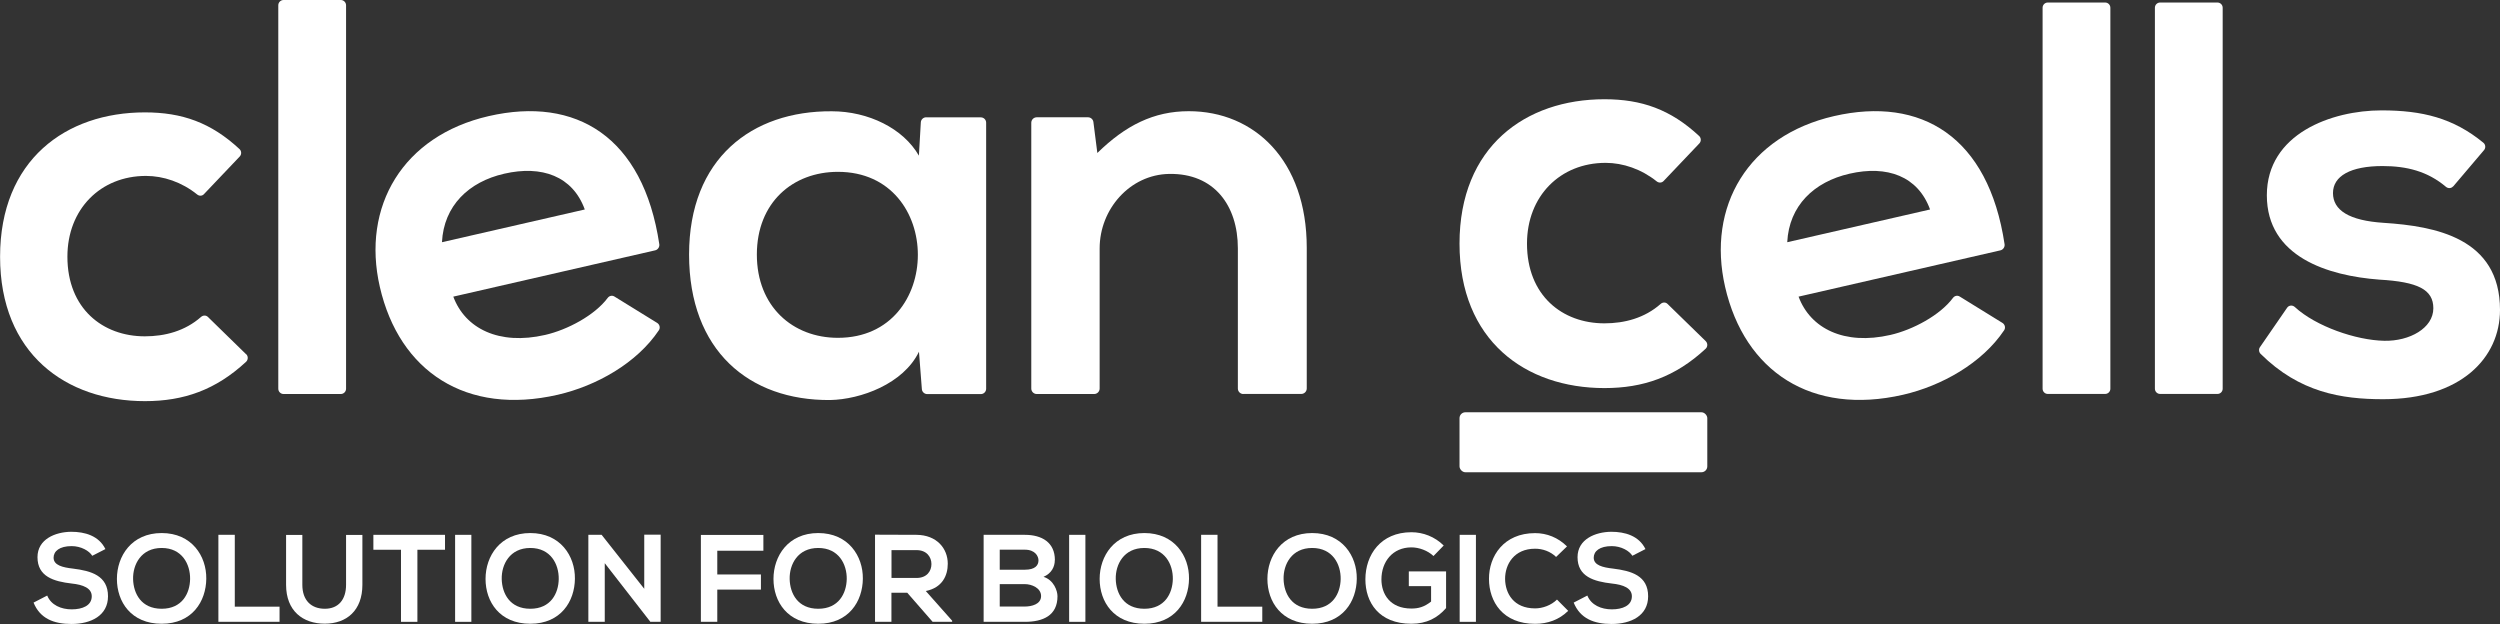
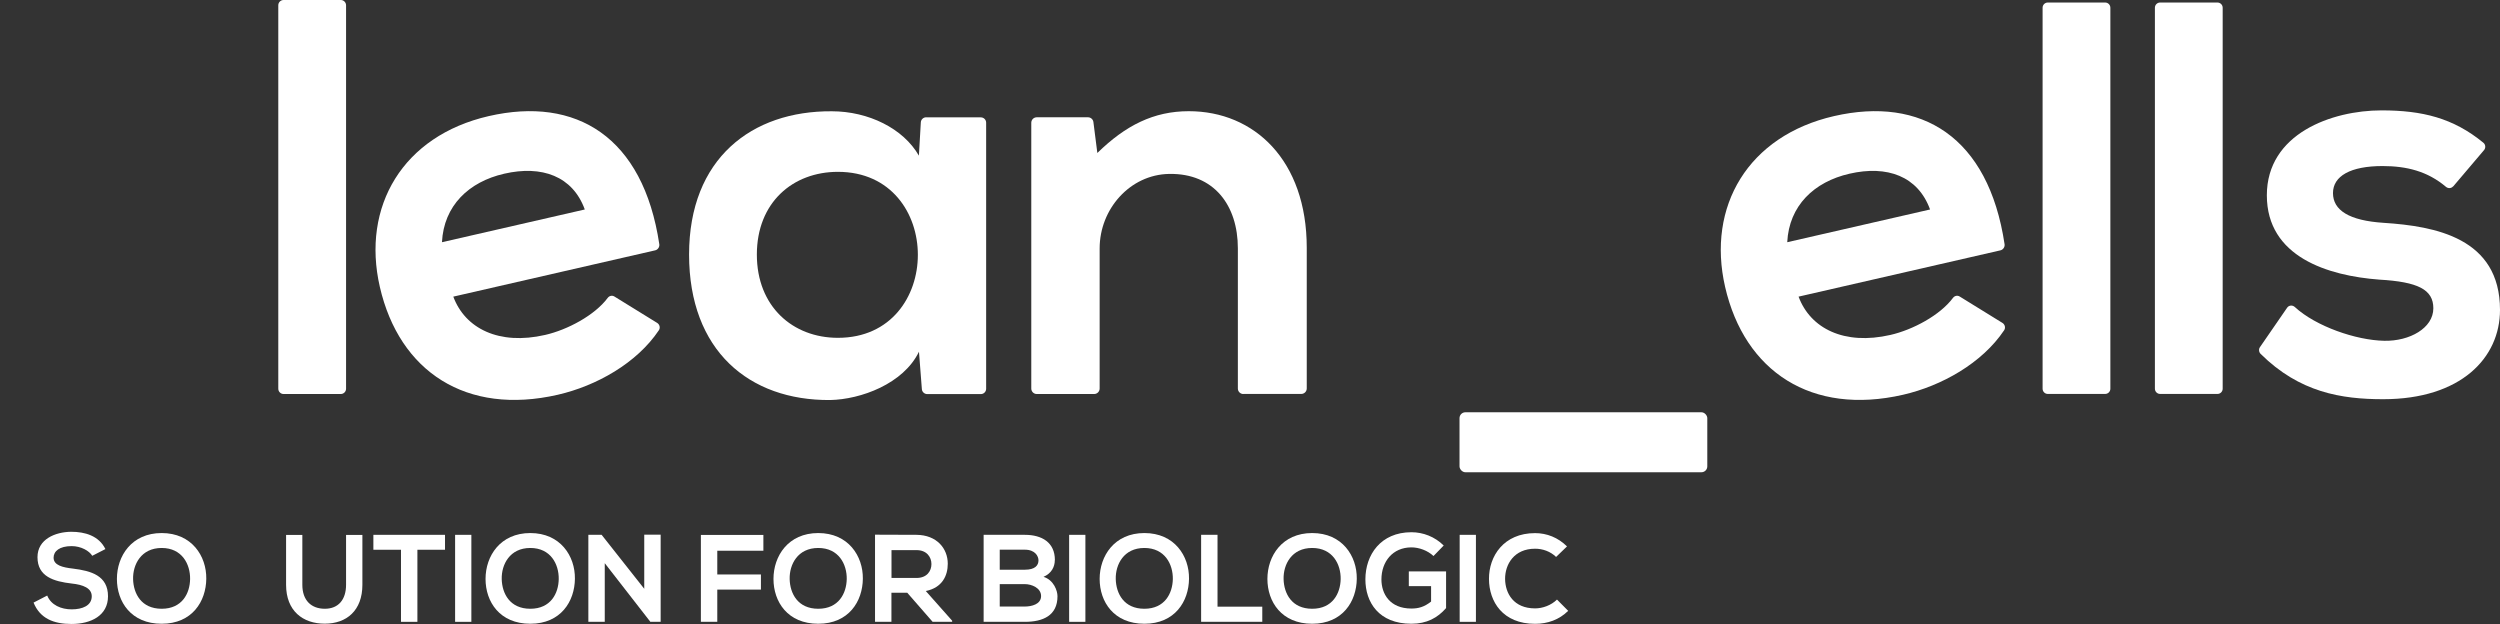
<svg xmlns="http://www.w3.org/2000/svg" id="Calque_2" data-name="Calque 2" viewBox="0 0 336.79 84.07">
  <rect x="0" y="0" width="336.79" height="84.07" fill="#333333" stroke="none" />
  <defs>
    <style>
      .cls-1 {
        fill: #fff;
        stroke-width: 0px;
      }
    </style>
  </defs>
  <g id="Calque_1-2" data-name="Calque 1">
    <g>
      <g>
-         <path class="cls-1" d="M33.17,47.72c.28.27.27.74-.01,1.01-4.09,3.8-8.41,5.31-13.63,5.31-10.66,0-19.52-6.41-19.52-19.45S8.87,15.14,19.52,15.14c5,0,8.9,1.37,12.75,4.95.28.26.29.71.03.99l-4.83,5.08c-.24.26-.63.27-.91.04-2.07-1.67-4.55-2.5-6.9-2.5-6.11,0-10.58,4.47-10.58,10.88,0,7,4.77,10.73,10.43,10.73,2.71,0,5.42-.71,7.58-2.62.27-.23.66-.24.91,0l5.14,5.02Z" />
        <path class="cls-1" d="M46.62.71v51.66c0,.39-.32.71-.71.71h-7.71c-.39,0-.71-.32-.71-.71V.71c0-.39.32-.71.71-.71h7.71c.39,0,.71.32.71.71Z" />
        <path class="cls-1" d="M61.07,39.97c1.59,4.28,6.15,6.58,12.37,5.15,3.02-.69,6.68-2.65,8.42-4.98.22-.3.61-.39.92-.19l5.75,3.55c.34.21.45.66.23.99-2.97,4.44-8.43,7.5-13.62,8.69-12.3,2.82-21.34-3.1-23.97-14.53-2.49-10.85,3.1-20.35,14.67-23.01,11.76-2.7,20.81,2.77,22.98,17.27.05.36-.19.72-.54.81l-27.21,6.24ZM78.78,28.22c-1.64-4.5-5.79-5.98-10.85-4.82-4.77,1.09-8.15,4.31-8.39,9.23l19.24-4.41Z" />
        <path class="cls-1" d="M124.78,15.81h7.35c.4,0,.72.32.72.72v35.84c0,.4-.32.72-.72.72h-7.22c-.37,0-.69-.29-.72-.66l-.39-5.05c-2.1,4.34-7.85,6.43-11.97,6.51-10.92.08-19-6.66-19-19.6s8.45-19.37,19.22-19.3c4.94,0,9.65,2.32,11.74,5.98l.26-4.49c.02-.38.34-.68.72-.68ZM101.96,34.29c0,7.03,4.86,11.22,10.92,11.22,14.36,0,14.36-22.36,0-22.36-6.06,0-10.92,4.11-10.92,11.15Z" />
        <path class="cls-1" d="M167.5,53.08c-.41,0-.74-.33-.74-.74v-18.88c0-5.77-3.19-10.14-9.26-10.03-5.28.09-9.36,4.74-9.36,10.03v18.88c0,.41-.33.74-.74.74h-7.73c-.41,0-.74-.33-.74-.74V16.54c0-.41.33-.74.74-.74h6.9c.37,0,.69.28.73.65l.53,4.16c3.8-3.72,7.6-5.63,12.32-5.63,8.82,0,15.89,6.61,15.89,18.4v18.95c0,.41-.33.74-.74.74h-7.8Z" />
      </g>
      <g>
        <path class="cls-1" d="M299.43,1.04v51.33c0,.38-.31.7-.7.7h-7.73c-.38,0-.7-.31-.7-.7V1.04c0-.38.31-.7.7-.7h7.73c.38,0,.7.31.7.7Z" />
        <path class="cls-1" d="M284.3,1.04v51.33c0,.38-.31.7-.7.7h-7.73c-.38,0-.7-.31-.7-.7V1.04c0-.38.31-.7.7-.7h7.73c.38,0,.7.31.7.7Z" />
        <path class="cls-1" d="M330.47,25.11c-.25.29-.67.3-.96.06-2.47-2.09-5.28-2.8-8.54-2.8-4.31,0-6.68,1.34-6.68,3.64s2.15,3.71,6.83,4.01c6.91.45,15.67,2.01,15.67,11.73,0,6.46-5.27,12.03-15.74,12.03-5.64,0-11.28-.92-16.51-6.11-.24-.24-.28-.63-.09-.9l3.66-5.31c.24-.35.72-.39,1.04-.1,2.82,2.6,8.24,4.48,12.05,4.55,3.42.07,6.61-1.71,6.61-4.38,0-2.53-2.08-3.56-7.28-3.86-6.91-.52-15.15-3.05-15.15-11.36s8.76-11.44,15.45-11.44c5.47,0,9.66,1.02,13.72,4.36.3.24.34.7.09.99l-4.15,4.89Z" />
        <path class="cls-1" d="M242.3,39.97c1.59,4.28,6.15,6.58,12.37,5.15,3.02-.69,6.68-2.65,8.42-4.98.22-.3.61-.39.92-.19l5.75,3.55c.34.21.45.66.23.99-2.97,4.44-8.43,7.5-13.62,8.69-12.3,2.82-21.34-3.1-23.97-14.53-2.49-10.85,3.1-20.35,14.67-23.01,11.76-2.7,20.81,2.77,22.98,17.27.05.36-.19.72-.54.81l-27.21,6.24ZM260.01,28.22c-1.64-4.5-5.79-5.98-10.85-4.82-4.77,1.09-8.15,4.31-8.39,9.23l19.24-4.41Z" />
        <g>
-           <path class="cls-1" d="M229.79,45.96c.28.28.28.75-.01,1.02-4.09,3.8-8.41,5.3-13.63,5.3-10.66,0-19.53-6.41-19.53-19.46s8.87-19.45,19.53-19.45c5,0,8.9,1.37,12.75,4.95.28.26.3.72.03,1l-4.82,5.07c-.25.26-.64.27-.92.05-2.07-1.66-4.55-2.5-6.89-2.5-6.11,0-10.59,4.47-10.59,10.88,0,7.01,4.77,10.74,10.43,10.74,2.71,0,5.42-.71,7.58-2.62.27-.24.67-.25.92,0l5.14,5.01Z" />
          <rect class="cls-1" x="196.62" y="55.54" width="33.38" height="8.08" rx=".79" ry=".79" />
        </g>
      </g>
      <g>
        <path class="cls-1" d="M12.43,74.88c-.4-.67-1.51-1.31-2.78-1.31-1.64,0-2.43.69-2.43,1.56,0,1.02,1.21,1.31,2.61,1.47,2.44.3,4.72.94,4.72,3.73,0,2.61-2.31,3.73-4.92,3.73-2.4,0-4.24-.74-5.11-2.88l1.84-.95c.52,1.29,1.88,1.86,3.3,1.86s2.7-.49,2.7-1.76c0-1.1-1.16-1.56-2.71-1.72-2.39-.28-4.6-.92-4.6-3.55,0-2.41,2.38-3.4,4.54-3.42,1.83,0,3.72.52,4.61,2.33l-1.76.9Z" />
        <path class="cls-1" d="M27.79,77.97c-.03,3.03-1.89,6.06-6.01,6.06s-6.03-2.96-6.03-6.04,1.98-6.18,6.03-6.18,6.05,3.1,6.01,6.16ZM17.93,78.02c.05,1.93,1.09,3.99,3.85,3.99s3.8-2.08,3.83-4c.03-1.98-1.07-4.19-3.83-4.19s-3.9,2.23-3.85,4.2Z" />
-         <path class="cls-1" d="M31.63,72.05v9.68h6.03v2.04h-8.24v-11.72h2.21Z" />
        <path class="cls-1" d="M48.82,72.06v6.72c0,3.47-2.13,5.24-5.07,5.24s-5.21-1.71-5.21-5.24v-6.72h2.19v6.72c0,2.11,1.21,3.23,3.03,3.23s2.86-1.22,2.86-3.23v-6.72h2.19Z" />
        <path class="cls-1" d="M54.02,74.06h-3.72v-2.01h9.65v2.01h-3.72v9.71h-2.21v-9.71Z" />
        <path class="cls-1" d="M61.31,83.77v-11.72h2.19v11.72h-2.19Z" />
        <path class="cls-1" d="M77.45,77.97c-.03,3.03-1.89,6.06-6.01,6.06s-6.03-2.96-6.03-6.04,1.98-6.18,6.03-6.18,6.05,3.1,6.01,6.16ZM67.59,78.02c.05,1.93,1.09,3.99,3.85,3.99s3.8-2.08,3.83-4c.03-1.98-1.07-4.19-3.83-4.19s-3.9,2.23-3.85,4.2Z" />
        <path class="cls-1" d="M86.79,72.03h2.21v11.74h-1.37v.02l-6.16-7.92v7.9h-2.21v-11.72h1.79l5.74,7.27v-7.29Z" />
        <path class="cls-1" d="M94.42,83.77v-11.71h8.42v2.13h-6.21v3.2h5.88v2.04h-5.88v4.34h-2.21Z" />
        <path class="cls-1" d="M116.24,77.97c-.03,3.03-1.89,6.06-6.01,6.06s-6.03-2.96-6.03-6.04,1.98-6.18,6.03-6.18,6.05,3.1,6.01,6.16ZM106.38,78.02c.05,1.93,1.09,3.99,3.85,3.99s3.8-2.08,3.84-4c.03-1.98-1.07-4.19-3.84-4.19s-3.9,2.23-3.85,4.2Z" />
        <path class="cls-1" d="M128.27,83.77h-2.63l-3.42-3.92h-2.13v3.92h-2.21v-11.74c1.86,0,3.72.02,5.58.02,2.76.02,4.22,1.86,4.22,3.89,0,1.61-.74,3.23-2.96,3.68l3.55,4v.15ZM120.1,74.11v3.75h3.37c1.41,0,2.01-.94,2.01-1.87s-.62-1.88-2.01-1.88h-3.37Z" />
        <path class="cls-1" d="M142.1,75.45c0,.9-.43,1.78-1.52,2.26,1.37.42,1.88,1.87,1.88,2.61,0,2.61-1.96,3.45-4.39,3.45h-5.56v-11.72h5.56c2.31,0,4.04,1.04,4.04,3.4ZM134.68,76.75h3.38c1.39,0,1.84-.59,1.84-1.26,0-.54-.43-1.44-1.84-1.44h-3.38v2.7ZM134.68,81.71h3.38c.9,0,2.19-.3,2.19-1.41s-1.29-1.61-2.19-1.61h-3.38v3.01Z" />
        <path class="cls-1" d="M144.03,83.77v-11.72h2.19v11.72h-2.19Z" />
        <path class="cls-1" d="M160.18,77.97c-.03,3.03-1.89,6.06-6.01,6.06s-6.03-2.96-6.03-6.04,1.98-6.18,6.03-6.18,6.05,3.1,6.01,6.16ZM150.31,78.02c.05,1.93,1.09,3.99,3.85,3.99s3.8-2.08,3.84-4c.03-1.98-1.07-4.19-3.84-4.19s-3.9,2.23-3.85,4.2Z" />
        <path class="cls-1" d="M164.02,72.05v9.68h6.03v2.04h-8.24v-11.72h2.21Z" />
        <path class="cls-1" d="M182.78,77.97c-.03,3.03-1.89,6.06-6.01,6.06s-6.03-2.96-6.03-6.04,1.98-6.18,6.03-6.18,6.05,3.1,6.01,6.16ZM172.92,78.02c.05,1.93,1.09,3.99,3.85,3.99s3.8-2.08,3.84-4c.03-1.98-1.07-4.19-3.84-4.19s-3.9,2.23-3.85,4.2Z" />
        <path class="cls-1" d="M193.12,74.91c-.79-.75-1.96-1.17-2.98-1.17-2.51,0-4.04,1.91-4.04,4.32,0,1.93,1.12,3.92,4.04,3.92.92,0,1.72-.2,2.65-.94v-2.08h-3v-1.98h5.02v4.94c-1.15,1.32-2.61,2.11-4.67,2.11-4.4,0-6.2-2.9-6.2-5.98,0-3.3,2.06-6.35,6.2-6.35,1.57,0,3.15.6,4.35,1.79l-1.37,1.41Z" />
        <path class="cls-1" d="M196.64,83.77v-11.72h2.19v11.72h-2.19Z" />
        <path class="cls-1" d="M211.25,82.3c-1.21,1.19-2.76,1.74-4.45,1.74-4.36,0-6.2-3-6.21-6.04-.02-3.07,1.98-6.18,6.21-6.18,1.59,0,3.1.6,4.3,1.79l-1.47,1.42c-.77-.75-1.81-1.11-2.83-1.11-2.83,0-4.05,2.11-4.04,4.07.02,1.94,1.14,3.97,4.04,3.97,1.02,0,2.18-.42,2.95-1.19l1.51,1.52Z" />
-         <path class="cls-1" d="M219.91,74.88c-.4-.67-1.51-1.31-2.78-1.31-1.64,0-2.43.69-2.43,1.56,0,1.02,1.21,1.31,2.61,1.47,2.44.3,4.72.94,4.72,3.73,0,2.61-2.31,3.73-4.92,3.73-2.39,0-4.24-.74-5.11-2.88l1.84-.95c.52,1.29,1.88,1.86,3.3,1.86s2.7-.49,2.7-1.76c0-1.1-1.15-1.56-2.71-1.72-2.4-.28-4.61-.92-4.61-3.55,0-2.41,2.38-3.4,4.54-3.42,1.83,0,3.72.52,4.61,2.33l-1.76.9Z" />
      </g>
    </g>
  </g>
</svg>